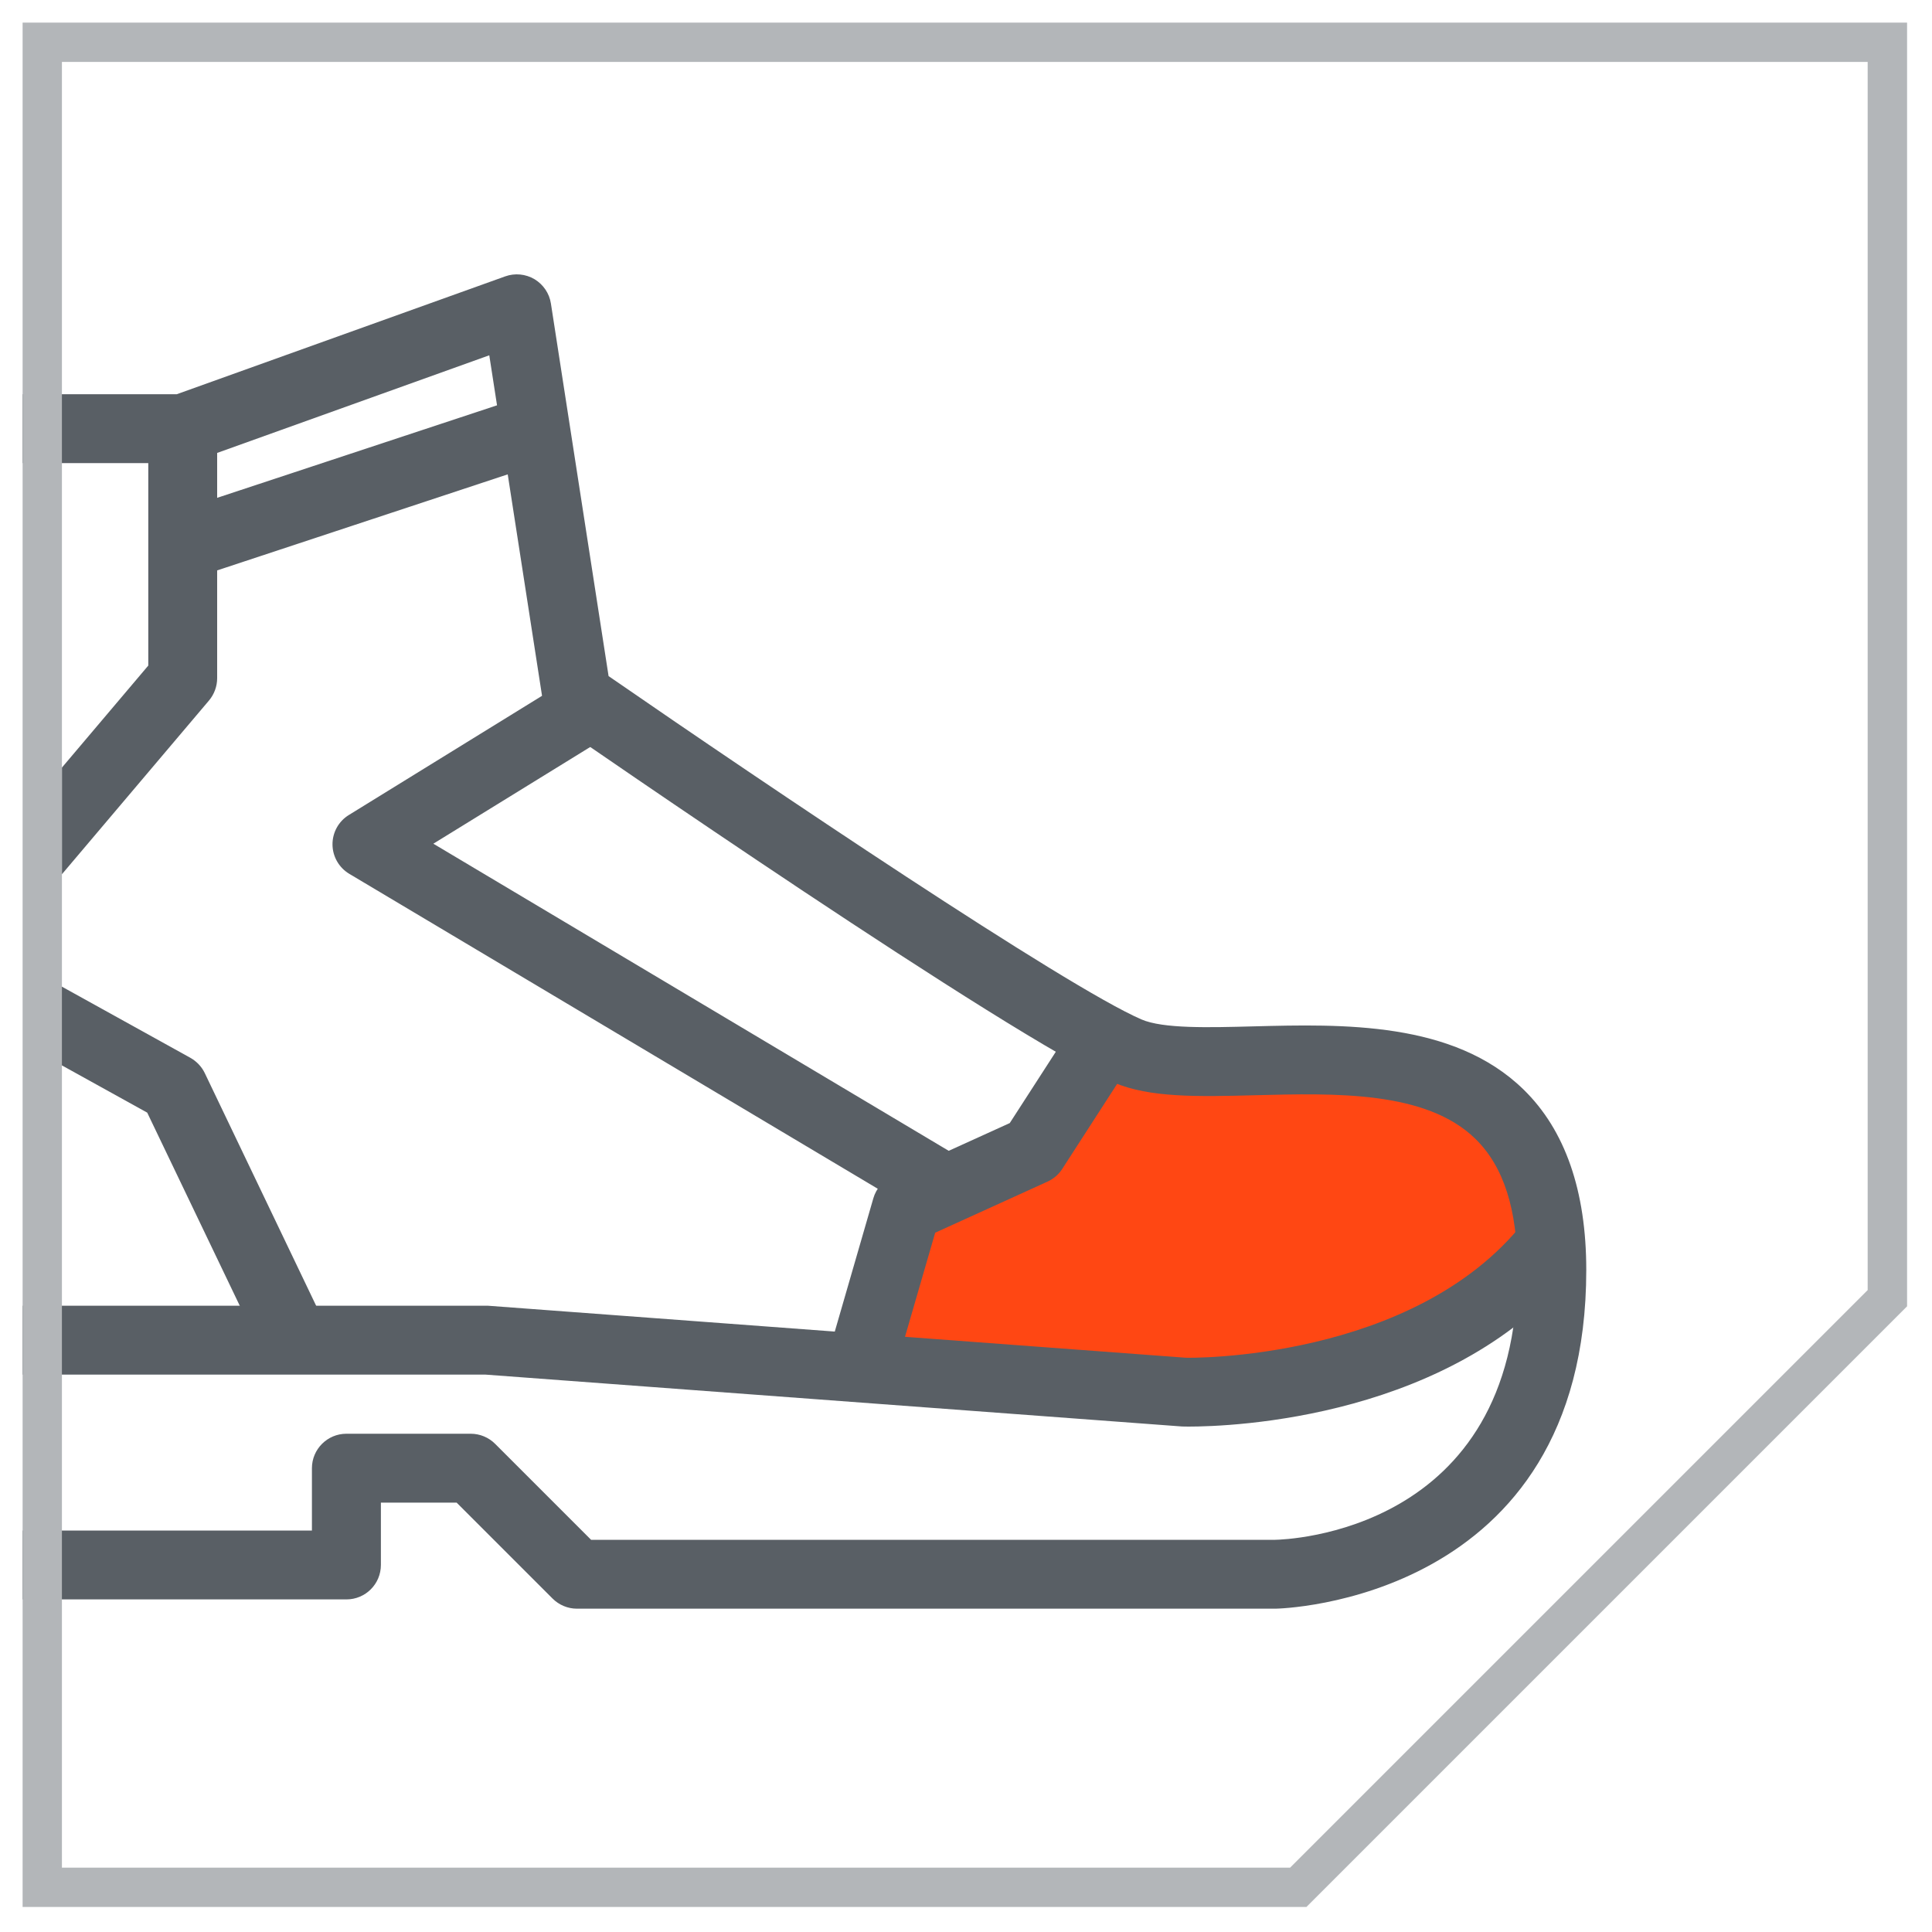
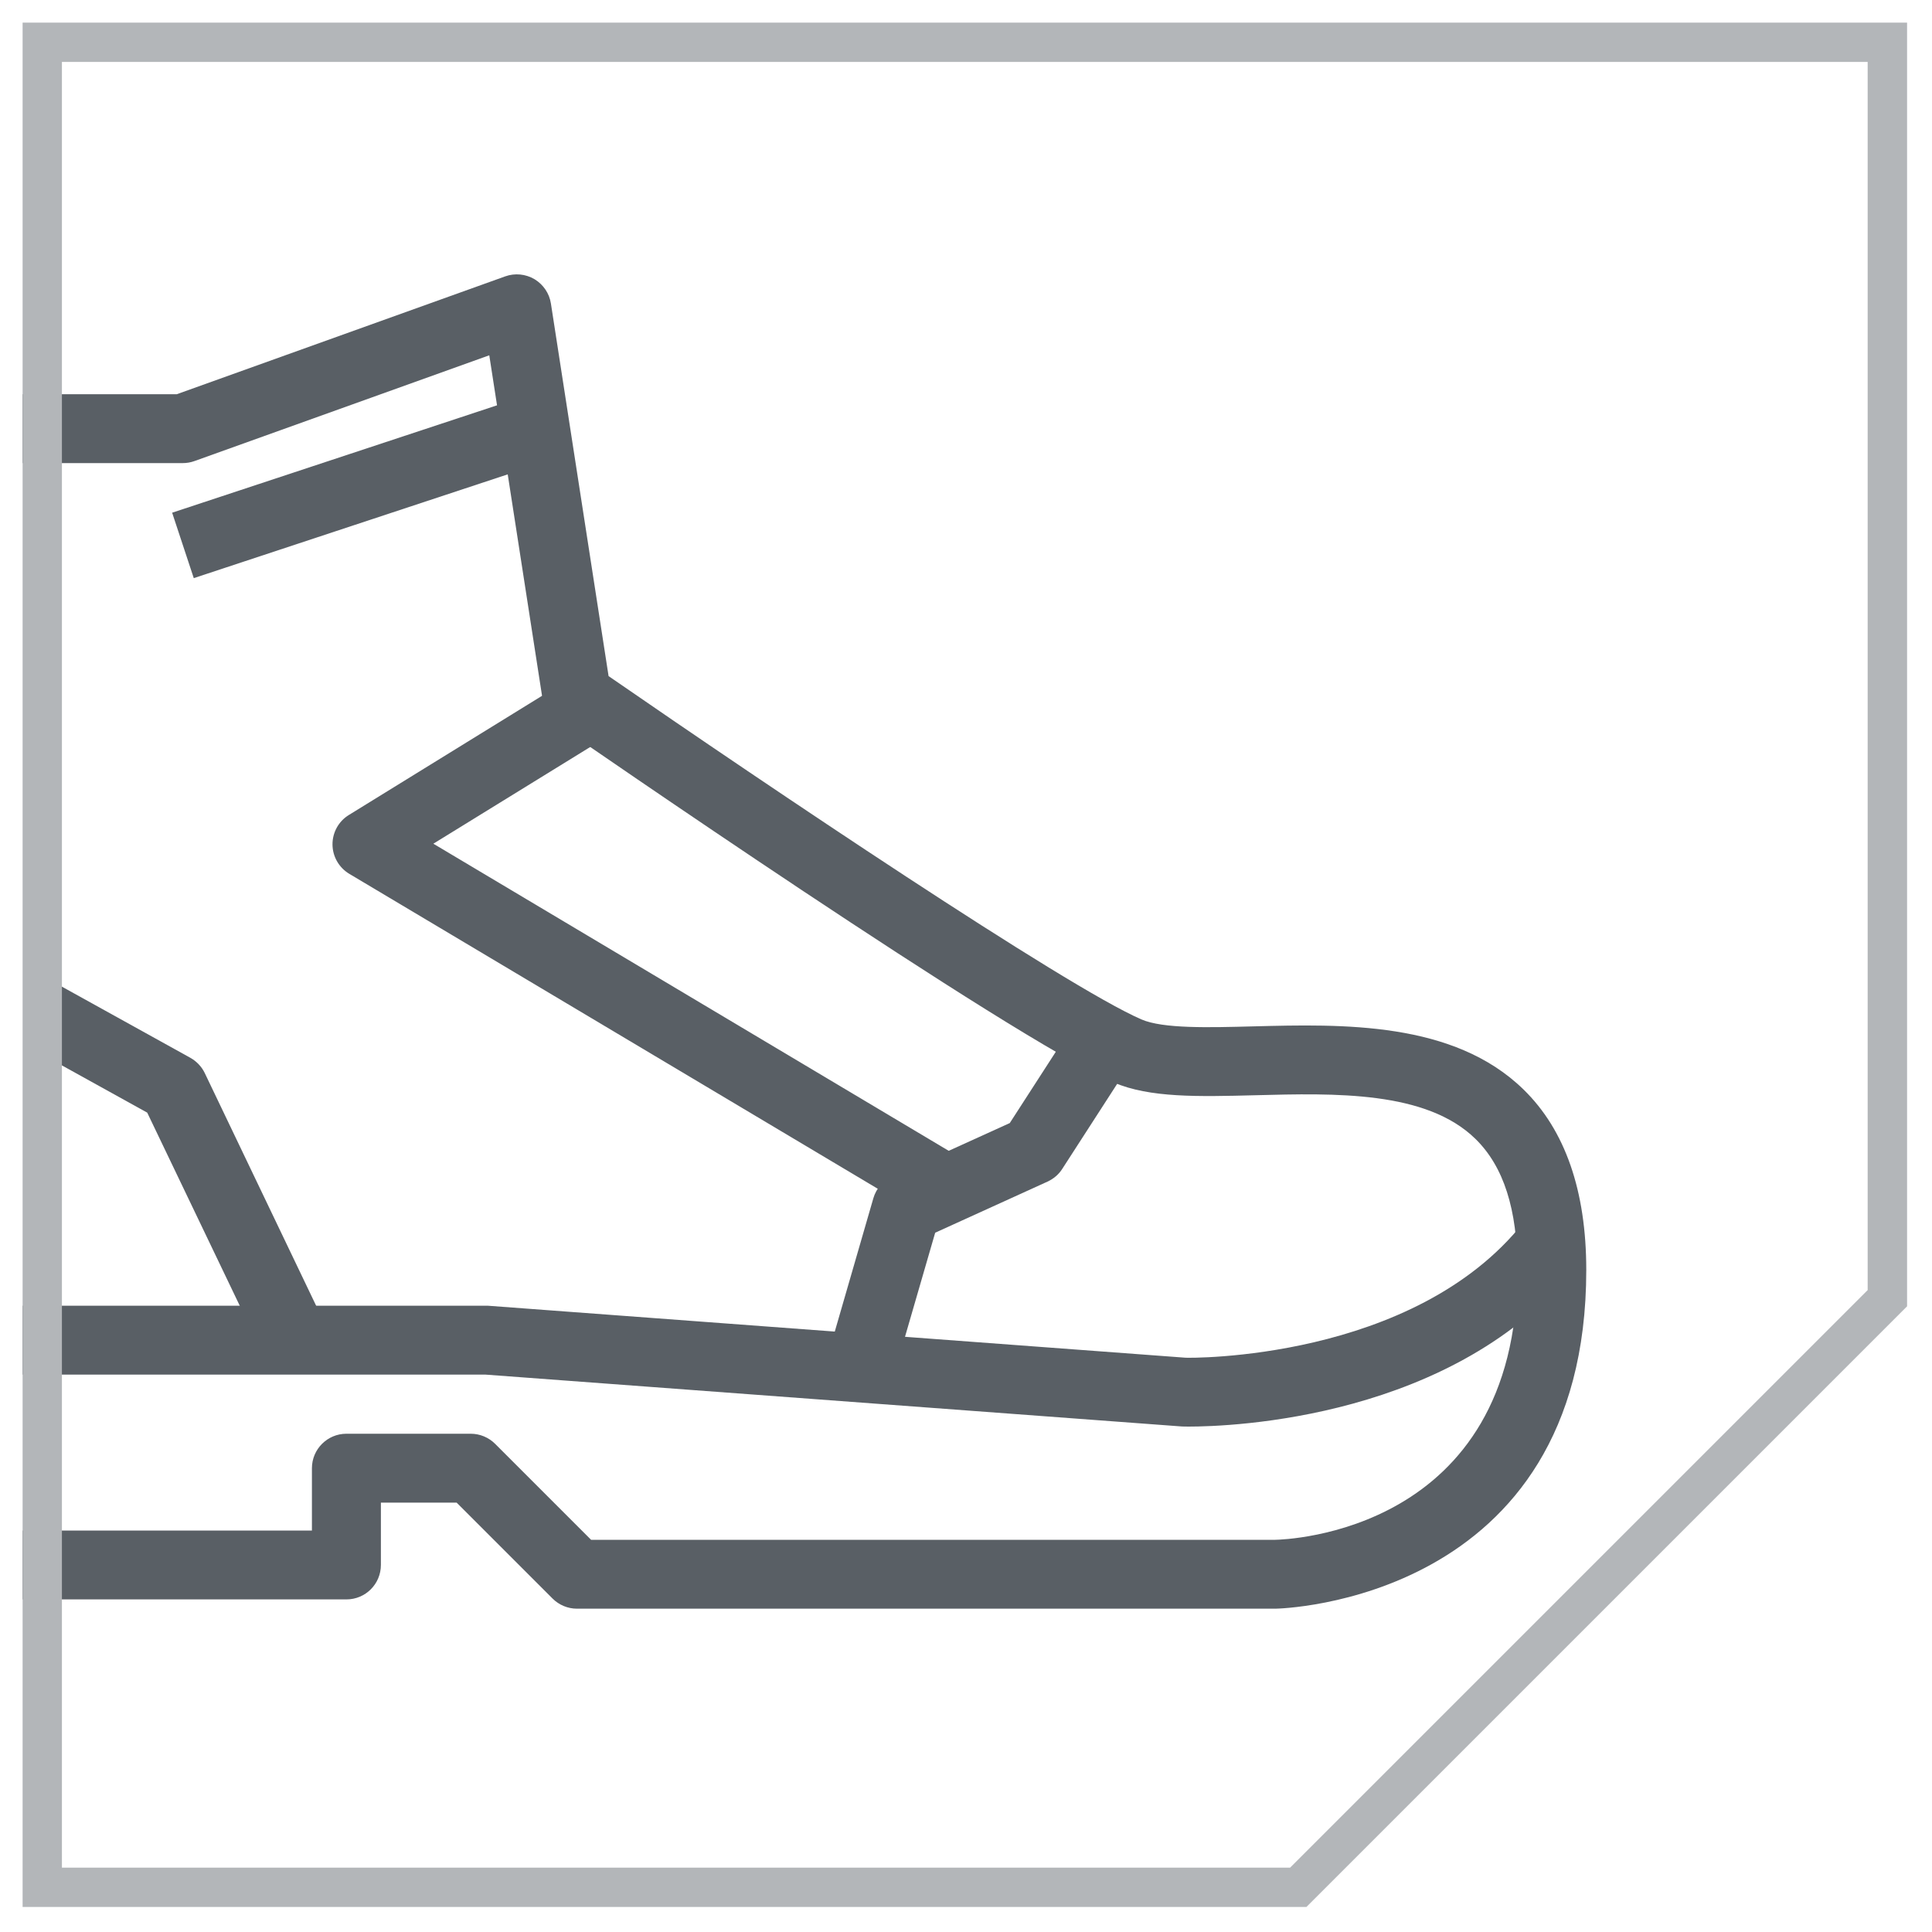
<svg xmlns="http://www.w3.org/2000/svg" xml:space="preserve" style="enable-background:new 0 0 200 200;" viewBox="0 0 200 200" y="0px" x="0px" id="Livello_1" version="1.1">
  <style type="text/css">
	.st0{fill:#FF4713;}
	.st1{fill:#595F65;}
	.st2{fill:#B3B6B9;}
</style>
  <g>
-     <path d="M114.34,110.08l-7.38,8.97l-13.13,5.97l-2.32,15.05c0,0,42.07,9.14,61.95-4.75   c19.88-13.89-7.97-24.74-7.97-24.74L114.34,110.08z" class="st0" />
    <path d="M123.03,147.68c-0.36,0-0.58-0.01-0.66-0.01l-72.1-5.37L2.34,142.3v-7.13h48.19l72.2,5.38   c0.25,0.03,23.61,0.37,35.02-14.05l5.6,4.42C150.69,146.92,127.36,147.68,123.03,147.68" class="st1" />
    <path d="M92.46,142.61l-6.85-1.98l4.8-16.59c0.29-1,1-1.83,1.95-2.25l12.17-5.53l6.82-10.56l5.99,3.88l-7.38,11.43   c-0.37,0.58-0.9,1.02-1.52,1.31l-11.63,5.29L92.46,142.61z" class="st1" />
    <path d="M96.52,126.43L36.16,90.46c-1.07-0.64-1.73-1.79-1.74-3.03c-0.01-1.25,0.63-2.41,1.69-3.06l23.52-14.51   l3.74,6.07L44.86,87.34l55.31,32.96L96.52,126.43z" class="st1" />
    <rect height="7.13" width="38.45" class="st1" transform="matrix(0.95 -0.314 0.314 0.95 -13.94 14.213)" y="46.84" x="17.95" />
    <path d="M27.27,140.28l-12.03-25.1l-10.6-5.87l0.2-8.04l14.86,8.23c0.64,0.36,1.17,0.91,1.49,1.57L33.7,137.2   L27.27,140.28z" class="st1" />
    <path d="M157.71,112.78c-7.25-7.07-18.74-6.77-27.99-6.53c-4.59,0.12-9.32,0.25-11.56-0.72   C110.32,102.14,79.38,81.3,63,69.99l-5.97-38.57c-0.16-1.05-0.79-1.97-1.7-2.52c-0.92-0.54-2.03-0.65-3.03-0.29L18.3,40.81H2.34   v7.13h16.58c0.41,0,0.82-0.07,1.21-0.21l30.52-10.95L56.2,72.6c0.15,0.97,0.69,1.83,1.49,2.38c1.91,1.32,46.94,32.47,57.64,37.09   c3.68,1.58,8.73,1.46,14.57,1.31c8.33-0.22,17.73-0.47,22.83,4.51c2.92,2.85,4.35,7.29,4.35,13.58c0,27.25-24.08,27.91-25.07,27.93   H61.19l-9.93-9.93c-0.67-0.67-1.58-1.05-2.53-1.05H35.86c-1.97,0-3.57,1.6-3.57,3.57v6.45H2.34v7.13h33.52   c1.97,0,3.57-1.59,3.57-3.57v-6.45h7.84l9.93,9.93c0.67,0.67,1.58,1.05,2.52,1.05h72.32c0.32,0,32.17-0.66,32.17-35.06   C164.21,123.27,162.02,116.98,157.71,112.78" class="st1" />
-     <path d="M15.35,44.38V68.9L6.41,79.46V90.5l15.23-17.99c0.54-0.65,0.84-1.46,0.84-2.31V44.38H15.35z" class="st1" />
    <path d="M6.41,193.34h127.14l59.79-59.79V6.41H6.41V193.34z M135.24,197.41H2.34V2.34h195.08v132.89L135.24,197.41z" class="st2" />
  </g>
</svg>